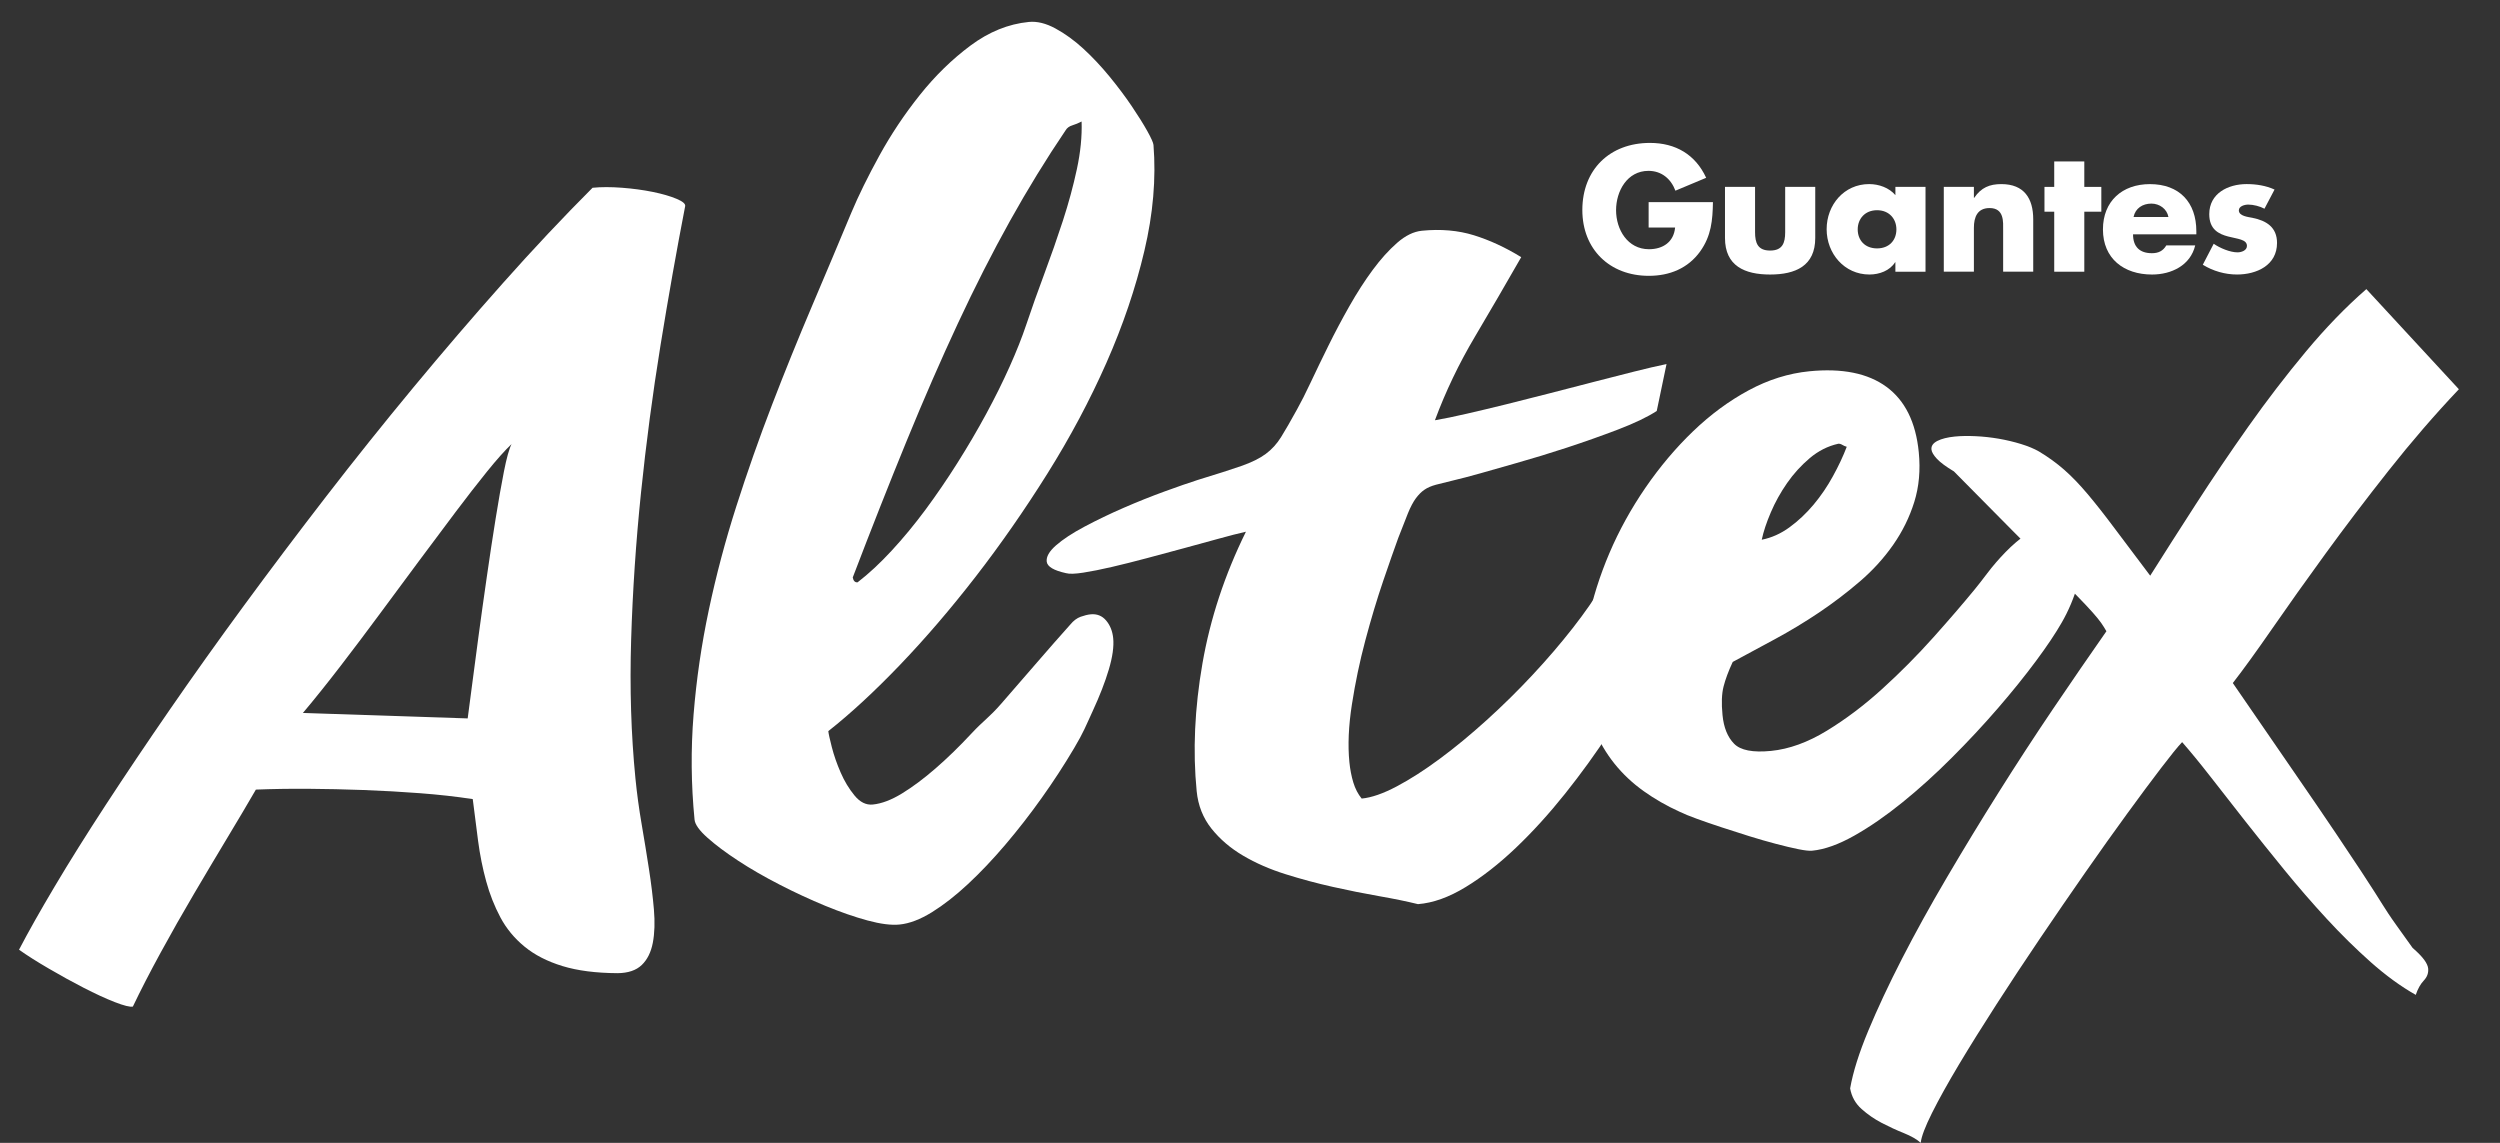
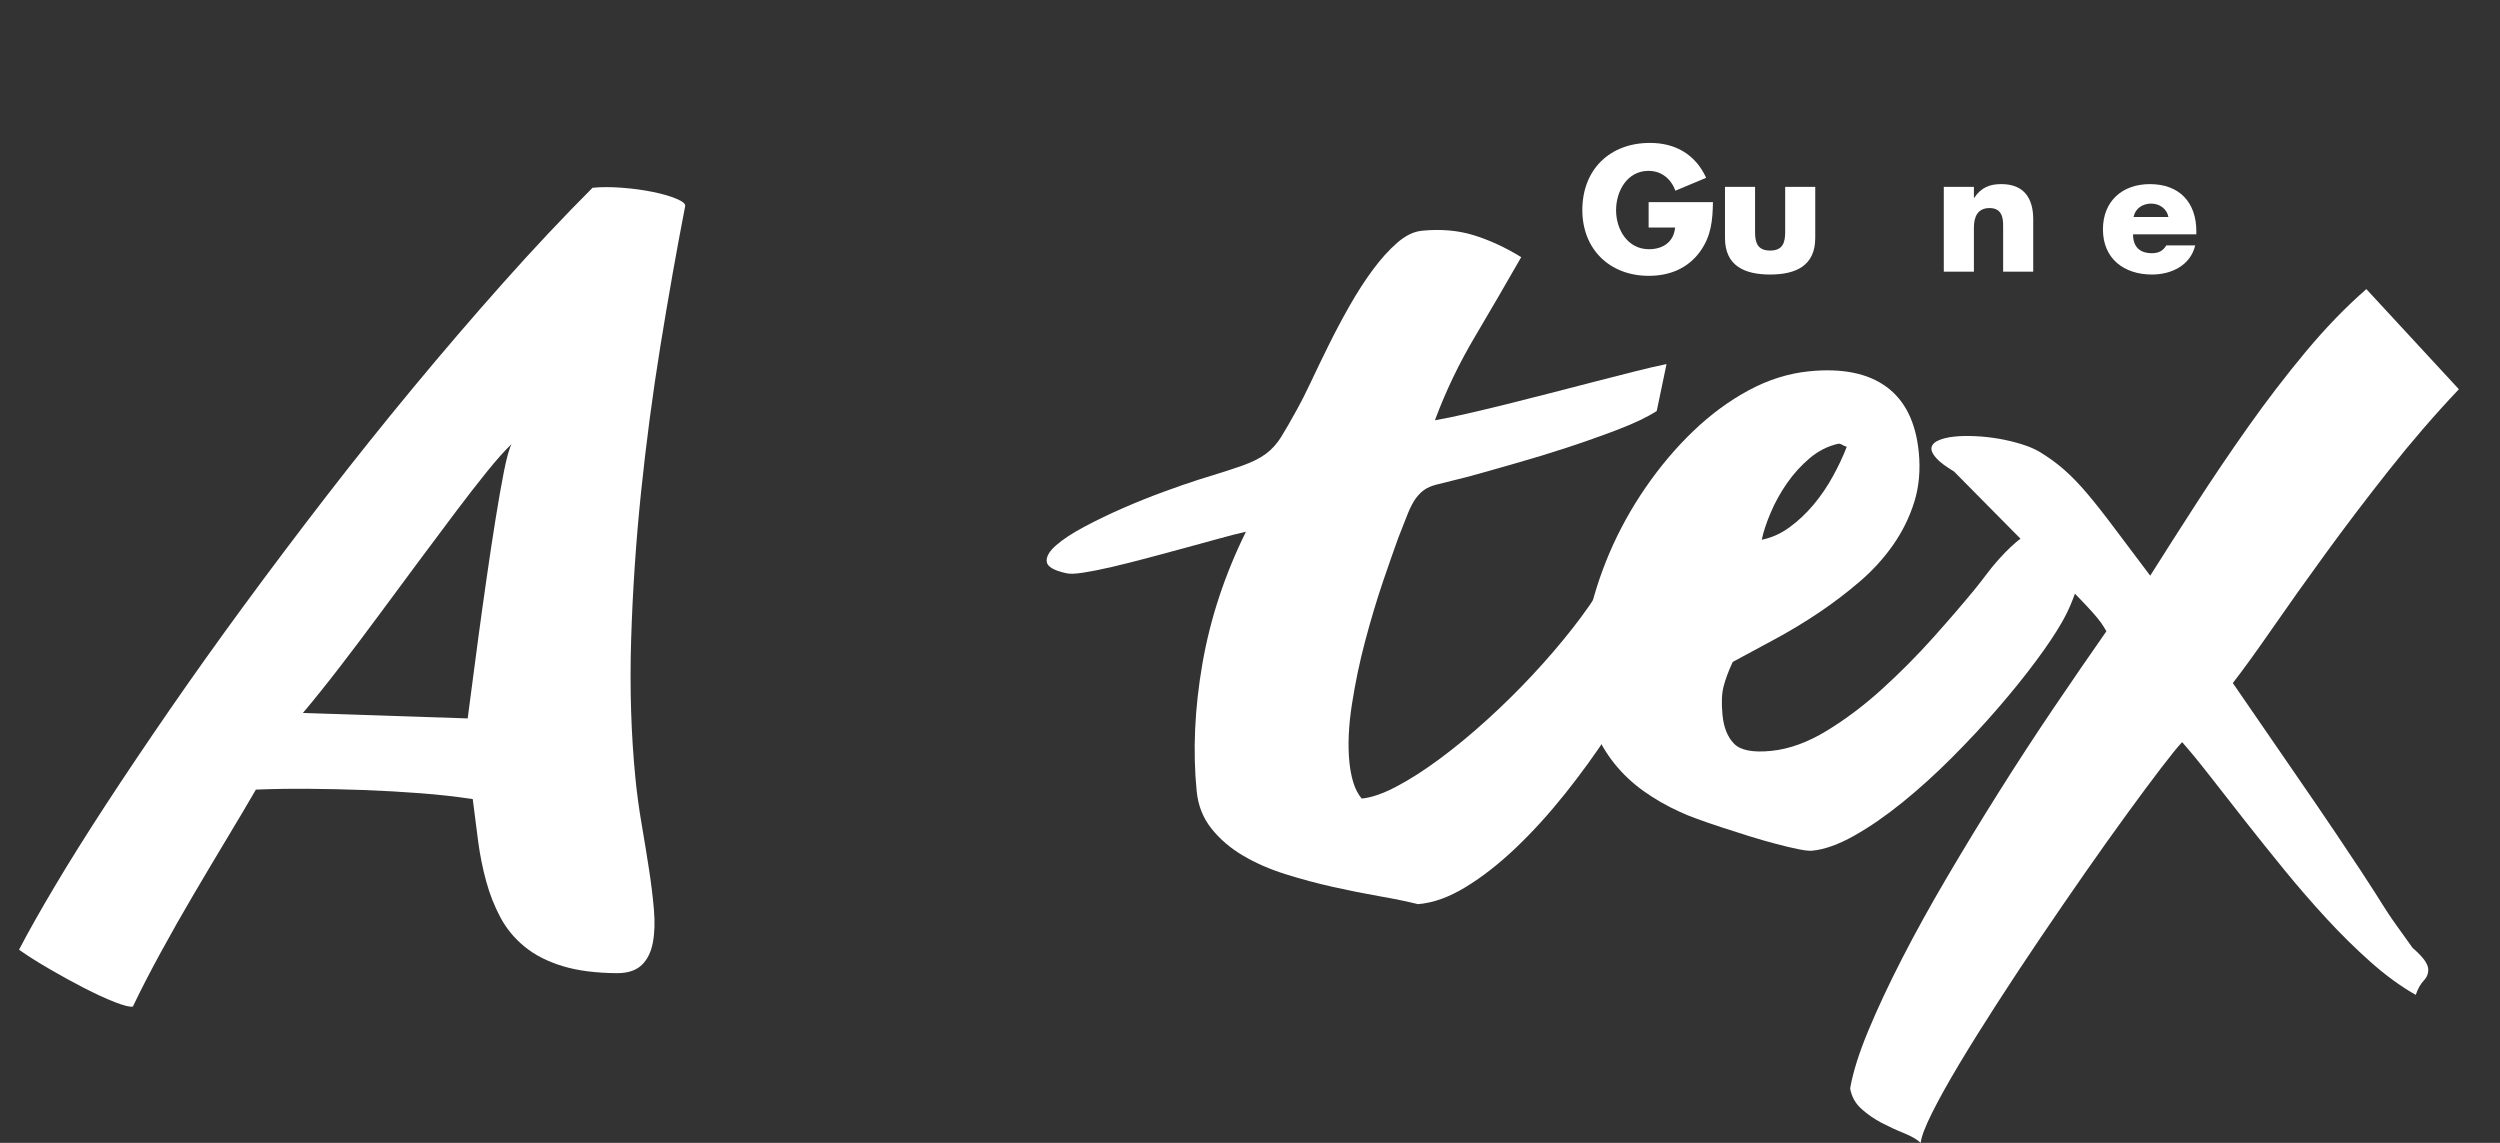
<svg xmlns="http://www.w3.org/2000/svg" version="1.1" id="Layer_1" x="0px" y="0px" width="175px" height="80px" viewBox="0 0 175 80" enable-background="new 0 0 175 80" xml:space="preserve">
  <rect x="0" y="0" width="175" height="80" fill="#333333" stroke="none" />
  <g>
    <path fill="#FFFFFF" d="M119.906,14.148c-0.022,1.273-0.115,2.361-0.891,3.448c-0.856,1.192-2.141,1.712-3.599,1.712   c-2.743,0-4.652-1.863-4.652-4.605c0-2.835,1.921-4.699,4.733-4.699c1.793,0,3.183,0.811,3.935,2.442l-2.153,0.902   c-0.312-0.833-0.972-1.388-1.886-1.388c-1.493,0-2.268,1.423-2.268,2.754c0,1.354,0.809,2.731,2.302,2.731   c0.984,0,1.736-0.509,1.83-1.516h-1.853v-1.782H119.906z" />
    <path fill="#FFFFFF" d="M122.854,13.083v3.171c0,0.752,0.187,1.285,1.054,1.285c0.868,0,1.054-0.533,1.054-1.285v-3.171h2.105   v3.576c0,1.956-1.377,2.558-3.159,2.558s-3.159-0.602-3.159-2.558v-3.576H122.854z" />
-     <path fill="#FFFFFF" d="M134.785,19.02h-2.108V18.36h-0.021c-0.37,0.589-1.1,0.856-1.794,0.856c-1.759,0-2.997-1.47-2.997-3.171   c0-1.701,1.216-3.159,2.975-3.159c0.682,0,1.399,0.254,1.838,0.775v-0.579h2.108V19.02z M130.04,16.057   c0,0.752,0.498,1.331,1.354,1.331c0.856,0,1.354-0.578,1.354-1.331c0-0.729-0.497-1.342-1.354-1.342   C130.538,14.715,130.04,15.328,130.04,16.057z" />
    <path fill="#FFFFFF" d="M138.174,13.847h0.021c0.486-0.718,1.077-0.96,1.898-0.96c1.598,0,2.233,1.006,2.233,2.464v3.668h-2.106   v-2.893c0-0.567,0.093-1.562-0.948-1.562c-0.856,0-1.099,0.636-1.099,1.377v3.078h-2.107v-5.937h2.107V13.847z" />
-     <path fill="#FFFFFF" d="M145.901,19.02h-2.105v-4.201h-0.683v-1.736h0.683v-1.782h2.105v1.782h1.192v1.736h-1.192V19.02z" />
    <path fill="#FFFFFF" d="M153.746,16.404h-4.433c0,0.857,0.452,1.32,1.32,1.32c0.451,0,0.775-0.15,1.007-0.544h2.024   c-0.335,1.4-1.666,2.037-3.021,2.037c-1.967,0-3.437-1.111-3.437-3.159c0-1.979,1.354-3.17,3.287-3.17   c2.06,0,3.251,1.272,3.251,3.298V16.404z M151.79,15.189c-0.104-0.567-0.625-0.937-1.192-0.937c-0.612,0-1.122,0.324-1.25,0.937   H151.79z" />
-     <path fill="#FFFFFF" d="M158.513,14.61c-0.324-0.173-0.776-0.289-1.135-0.289c-0.243,0-0.659,0.104-0.659,0.405   c0,0.404,0.659,0.462,0.948,0.521c0.983,0.197,1.725,0.66,1.725,1.759c0,1.562-1.424,2.21-2.801,2.21   c-0.844,0-1.677-0.243-2.395-0.683l0.763-1.47c0.43,0.301,1.146,0.602,1.667,0.602c0.266,0,0.66-0.127,0.66-0.451   c0-0.463-0.66-0.486-1.32-0.66c-0.659-0.173-1.318-0.498-1.318-1.562c0-1.458,1.318-2.106,2.614-2.106   c0.672,0,1.343,0.104,1.956,0.382L158.513,14.61z" />
  </g>
  <path fill="#FFFFFF" d="M43.224,68.122c-1.512-0.009-2.796-0.174-3.854-0.498c-1.058-0.324-1.942-0.777-2.653-1.361  c-0.711-0.583-1.274-1.267-1.69-2.048c-0.415-0.782-0.748-1.622-0.993-2.522c-0.248-0.899-0.436-1.84-0.566-2.818  s-0.255-1.958-0.375-2.938c-1.168-0.178-2.399-0.315-3.693-0.413c-1.295-0.099-2.604-0.172-3.927-0.222  c-1.323-0.049-2.628-0.078-3.914-0.087c-1.287-0.008-2.501,0.012-3.647,0.057c-0.539,0.932-1.19,2.033-1.956,3.304  c-0.765,1.271-1.553,2.595-2.364,3.971s-1.593,2.755-2.348,4.138c-0.754,1.383-1.402,2.641-1.943,3.775  c-0.199,0.043-0.621-0.063-1.266-0.313c-0.645-0.252-1.371-0.587-2.179-1.003c-0.808-0.416-1.624-0.865-2.448-1.348  c-0.827-0.481-1.517-0.92-2.076-1.316c0.645-1.236,1.479-2.716,2.504-4.44c1.024-1.724,2.217-3.629,3.578-5.714  c1.361-2.083,2.854-4.306,4.482-6.665c1.627-2.358,3.359-4.789,5.197-7.292c1.839-2.503,3.751-5.043,5.741-7.619  c1.989-2.575,4.02-5.114,6.095-7.618c2.075-2.505,4.167-4.943,6.278-7.316c2.109-2.373,4.2-4.596,6.272-6.672  c0.603-0.06,1.292-0.06,2.063-0.001s1.492,0.157,2.16,0.293c0.666,0.137,1.217,0.297,1.652,0.479  c0.435,0.182,0.638,0.354,0.608,0.515c-0.597,3.08-1.172,6.327-1.726,9.74c-0.553,3.414-1.008,6.852-1.365,10.313  s-0.587,6.896-0.691,10.298c-0.103,3.403-0.003,6.634,0.299,9.692c0.104,1.051,0.247,2.118,0.434,3.203  c0.187,1.087,0.357,2.136,0.513,3.146c0.157,1.011,0.272,1.957,0.348,2.84c0.075,0.884,0.051,1.658-0.075,2.323  c-0.126,0.666-0.385,1.189-0.775,1.564C44.534,67.925,43.967,68.116,43.224,68.122z M32.738,50.289  c0.064-0.479,0.165-1.239,0.299-2.278c0.134-1.039,0.289-2.209,0.464-3.513c0.176-1.302,0.366-2.673,0.575-4.114  c0.206-1.441,0.411-2.791,0.614-4.052c0.202-1.259,0.397-2.366,0.584-3.32c0.188-0.954,0.367-1.597,0.537-1.93  c-0.474,0.452-1.047,1.096-1.721,1.929c-0.673,0.833-1.408,1.779-2.205,2.838c-0.796,1.06-1.648,2.198-2.553,3.415  c-0.907,1.217-1.816,2.444-2.73,3.686c-0.915,1.24-1.832,2.457-2.751,3.653c-0.918,1.195-1.801,2.298-2.648,3.305L32.738,50.289z" />
-   <path fill="#FFFFFF" d="M62.97,64.717c-0.581,0.059-1.329-0.037-2.244-0.284c-0.913-0.248-1.899-0.591-2.957-1.026  c-1.057-0.438-2.121-0.929-3.189-1.479c-1.068-0.548-2.036-1.105-2.903-1.674c-0.869-0.568-1.586-1.105-2.155-1.613  c-0.569-0.507-0.87-0.928-0.903-1.264c-0.242-2.455-0.266-4.911-0.068-7.364c0.197-2.455,0.553-4.896,1.069-7.327  c0.514-2.428,1.155-4.842,1.922-7.24c0.766-2.397,1.598-4.762,2.495-7.094c0.896-2.332,1.826-4.627,2.786-6.886  c0.96-2.258,1.887-4.458,2.779-6.598c0.494-1.175,1.145-2.501,1.957-3.981c0.812-1.477,1.754-2.889,2.828-4.235  c1.073-1.345,2.255-2.5,3.547-3.461s2.651-1.513,4.081-1.654c0.58-0.058,1.204,0.095,1.87,0.458  c0.668,0.363,1.317,0.833,1.949,1.413c0.632,0.581,1.243,1.23,1.833,1.95c0.589,0.719,1.108,1.412,1.558,2.078  c0.449,0.666,0.811,1.245,1.085,1.736c0.273,0.491,0.418,0.815,0.434,0.971c0.187,2.349-0.025,4.821-0.638,7.418  c-0.611,2.597-1.496,5.209-2.657,7.837s-2.54,5.216-4.137,7.764c-1.597,2.548-3.27,4.95-5.019,7.209  c-1.75,2.258-3.514,4.314-5.292,6.17c-1.777,1.854-3.45,3.401-5.019,4.638c0.018,0.179,0.1,0.555,0.247,1.126  c0.147,0.571,0.351,1.16,0.615,1.766c0.262,0.605,0.585,1.143,0.971,1.611c0.383,0.469,0.81,0.681,1.279,0.635  c0.624-0.062,1.309-0.321,2.053-0.779c0.744-0.456,1.525-1.039,2.346-1.753c0.82-0.712,1.659-1.526,2.514-2.445  c0.856-0.918,1.229-1.108,2.069-2.07c0.84-0.963,1.675-1.924,2.504-2.886c0.83-0.961,1.61-1.849,2.342-2.666  c0.221-0.269,0.462-0.451,0.723-0.545c0.262-0.093,0.493-0.149,0.694-0.17c0.446-0.044,0.81,0.101,1.091,0.434  s0.445,0.746,0.494,1.236c0.058,0.581-0.044,1.312-0.307,2.194c-0.263,0.884-0.641,1.856-1.133,2.919  c-0.492,1.062-0.609,1.43-1.305,2.603c-0.696,1.175-1.45,2.331-2.262,3.47c-0.812,1.141-1.657,2.227-2.536,3.261  c-0.878,1.033-1.751,1.954-2.619,2.762c-0.866,0.808-1.709,1.465-2.527,1.974C64.417,64.36,63.662,64.649,62.97,64.717z   M60.031,40.762c0.773-0.594,1.569-1.333,2.383-2.214c0.814-0.88,1.605-1.837,2.372-2.872c0.764-1.033,1.509-2.122,2.23-3.265  c0.72-1.141,1.392-2.284,2.012-3.428s1.169-2.251,1.649-3.325s0.869-2.052,1.164-2.938c0.382-1.142,0.807-2.333,1.27-3.575  c0.463-1.24,0.893-2.472,1.292-3.695c0.397-1.223,0.725-2.427,0.979-3.613c0.255-1.187,0.365-2.296,0.33-3.331  c-0.214,0.111-0.432,0.201-0.649,0.268c-0.219,0.067-0.376,0.184-0.473,0.351c-1.356,2.005-2.654,4.118-3.889,6.336  s-2.449,4.604-3.639,7.156c-1.191,2.552-2.39,5.303-3.598,8.251c-1.208,2.949-2.465,6.133-3.772,9.554  C59.739,40.666,59.851,40.779,60.031,40.762z" />
  <path fill="#FFFFFF" d="M115.972,28.768c-0.655,0.426-1.561,0.859-2.711,1.299c-1.152,0.44-2.346,0.863-3.578,1.267  c-1.233,0.404-2.405,0.762-3.513,1.074c-1.106,0.312-1.957,0.554-2.549,0.726c-0.745,0.208-1.366,0.372-1.863,0.488  c-0.495,0.117-0.907,0.22-1.236,0.308c-0.33,0.088-0.601,0.206-0.811,0.351c-0.212,0.144-0.411,0.345-0.601,0.6  c-0.189,0.256-0.374,0.607-0.556,1.052c-0.181,0.447-0.406,1.021-0.677,1.725c-0.264,0.725-0.617,1.729-1.055,3.012  c-0.436,1.283-0.851,2.667-1.246,4.147c-0.395,1.482-0.708,2.979-0.942,4.489c-0.235,1.511-0.294,2.858-0.177,4.042  c0.052,0.514,0.143,0.989,0.276,1.427c0.134,0.438,0.329,0.813,0.585,1.125c0.691-0.067,1.509-0.352,2.451-0.851  c0.943-0.498,1.951-1.145,3.021-1.938c1.071-0.792,2.165-1.696,3.283-2.708s2.186-2.064,3.205-3.157  c1.02-1.092,1.96-2.188,2.82-3.288s1.571-2.127,2.131-3.085l4.688,2.276c-0.407,1.122-0.981,2.391-1.72,3.806  c-0.74,1.414-1.585,2.85-2.533,4.308c-0.951,1.458-1.987,2.891-3.109,4.297c-1.124,1.408-2.273,2.672-3.448,3.791  c-1.173,1.118-2.347,2.035-3.516,2.747c-1.169,0.713-2.279,1.11-3.332,1.192c-0.785-0.193-1.694-0.38-2.727-0.56  s-2.107-0.396-3.226-0.646c-1.117-0.249-2.224-0.547-3.316-0.89c-1.095-0.343-2.084-0.775-2.969-1.296  c-0.886-0.521-1.624-1.152-2.217-1.895c-0.591-0.742-0.937-1.615-1.036-2.62c-0.277-2.813-0.143-5.791,0.403-8.934  s1.561-6.219,3.045-9.229c-0.53,0.12-1.172,0.284-1.93,0.495c-0.757,0.21-1.563,0.43-2.419,0.662  c-0.857,0.23-1.719,0.462-2.586,0.695c-0.868,0.232-1.682,0.436-2.441,0.613c-0.761,0.177-1.429,0.31-2.006,0.4  c-0.578,0.09-0.982,0.103-1.214,0.036c-0.853-0.187-1.301-0.452-1.348-0.797c-0.045-0.345,0.171-0.727,0.647-1.146  c0.478-0.42,1.144-0.858,2-1.314c0.858-0.456,1.772-0.896,2.745-1.319c0.973-0.423,1.927-0.804,2.863-1.145  c0.935-0.341,1.709-0.609,2.321-0.805c1.313-0.4,2.33-0.727,3.049-0.977c0.718-0.251,1.289-0.533,1.709-0.846  c0.42-0.311,0.775-0.702,1.067-1.17c0.292-0.468,0.667-1.119,1.126-1.954c0.268-0.477,0.589-1.111,0.962-1.904  c0.372-0.792,0.784-1.644,1.235-2.557c0.45-0.912,0.939-1.834,1.468-2.766s1.071-1.774,1.628-2.528  c0.556-0.753,1.125-1.384,1.706-1.893c0.581-0.509,1.161-0.792,1.742-0.849c1.317-0.13,2.528-0.024,3.633,0.317  c1.104,0.343,2.209,0.853,3.313,1.533c-1.039,1.816-2.117,3.67-3.237,5.562c-1.122,1.891-2.057,3.843-2.804,5.856  c0.62-0.106,1.36-0.257,2.22-0.456c0.86-0.197,1.785-0.418,2.776-0.663c0.989-0.245,2.011-0.502,3.067-0.776  c1.055-0.273,2.078-0.538,3.066-0.793c0.989-0.255,1.924-0.494,2.804-0.716c0.881-0.222,1.64-0.399,2.28-0.53L115.972,28.768z" />
  <path fill="#FFFFFF" d="M144.318,43.585c-0.423,0.741-1.021,1.636-1.797,2.681c-0.776,1.047-1.665,2.149-2.666,3.308  c-1.001,1.159-2.076,2.313-3.226,3.463c-1.148,1.151-2.303,2.194-3.462,3.132c-1.158,0.938-2.282,1.714-3.371,2.328  s-2.068,0.966-2.939,1.051c-0.2,0.021-0.525-0.015-0.976-0.106c-0.447-0.091-0.967-0.214-1.557-0.37  c-0.591-0.155-1.218-0.336-1.88-0.541c-0.663-0.206-1.308-0.412-1.938-0.621c-0.629-0.207-1.201-0.404-1.715-0.591  c-0.515-0.186-0.925-0.354-1.232-0.504c-0.898-0.407-1.734-0.888-2.511-1.442c-0.776-0.556-1.453-1.192-2.032-1.913  c-0.577-0.721-1.051-1.524-1.422-2.413c-0.369-0.888-0.608-1.889-0.718-3.006c-0.143-1.428-0.049-2.942,0.276-4.542  c0.328-1.6,0.829-3.193,1.506-4.782c0.678-1.589,1.52-3.114,2.524-4.578c1.006-1.463,2.114-2.779,3.33-3.947  c1.215-1.168,2.512-2.125,3.893-2.87c1.381-0.745,2.796-1.189,4.248-1.333c2.3-0.227,4.099,0.137,5.399,1.09  c1.3,0.954,2.056,2.48,2.262,4.578c0.123,1.251,0.019,2.411-0.315,3.481c-0.334,1.07-0.828,2.072-1.479,3.003  c-0.652,0.933-1.429,1.788-2.335,2.564c-0.904,0.777-1.858,1.502-2.861,2.177c-1.005,0.674-2.031,1.294-3.08,1.859  c-1.048,0.565-2.033,1.096-2.953,1.593c-0.299,0.64-0.512,1.213-0.642,1.722c-0.131,0.508-0.155,1.176-0.073,2.002  c0.085,0.87,0.354,1.537,0.808,2c0.45,0.463,1.312,0.631,2.585,0.505c1.272-0.125,2.577-0.599,3.917-1.418  c1.341-0.819,2.636-1.799,3.887-2.938c1.252-1.138,2.436-2.331,3.553-3.58c1.116-1.248,2.087-2.375,2.912-3.382  c0.222-0.27,0.516-0.647,0.885-1.135c0.369-0.487,0.789-0.975,1.26-1.46c0.471-0.486,0.979-0.92,1.528-1.301  c0.548-0.381,1.112-0.6,1.692-0.659c0.202-0.019,0.419-0.051,0.649-0.097c0.234-0.045,0.453-0.044,0.661,0.001  c0.208,0.047,0.382,0.161,0.523,0.337c0.141,0.178,0.233,0.479,0.274,0.904c0.106,1.071,0.021,2.089-0.256,3.052  C145.179,41.85,144.8,42.749,144.318,43.585z M123.322,37.781c0.684-0.135,1.333-0.425,1.942-0.869  c0.61-0.443,1.171-0.973,1.687-1.587c0.514-0.614,0.966-1.279,1.356-1.994c0.394-0.715,0.715-1.4,0.965-2.056  c-0.116-0.033-0.222-0.08-0.316-0.138c-0.098-0.059-0.189-0.083-0.28-0.074c-0.727,0.163-1.393,0.499-1.996,1.009  c-0.604,0.511-1.132,1.092-1.586,1.746c-0.454,0.654-0.832,1.334-1.133,2.04C123.658,36.564,123.444,37.205,123.322,37.781z" />
  <path fill="#FFFFFF" d="M172.121,27.246c-1.694,1.79-3.332,3.688-4.915,5.692c-1.585,2.006-3.061,3.95-4.43,5.832  c-1.369,1.882-2.607,3.622-3.711,5.219c-1.105,1.597-2.028,2.871-2.768,3.824c1.71,2.492,3.153,4.586,4.323,6.285  c1.171,1.699,2.134,3.108,2.887,4.229c0.754,1.12,1.341,2.003,1.766,2.649c0.425,0.646,0.751,1.148,0.979,1.51  c0.227,0.36,0.4,0.637,0.521,0.827c0.12,0.191,0.253,0.398,0.399,0.621c0.145,0.221,0.342,0.507,0.591,0.854  c0.249,0.347,0.622,0.868,1.117,1.562c0.372,0.324,0.641,0.602,0.811,0.832c0.169,0.232,0.265,0.438,0.281,0.615  c0.03,0.312-0.071,0.594-0.308,0.843c-0.233,0.248-0.421,0.583-0.56,1.002c-1.051-0.595-2.101-1.36-3.151-2.292  c-1.05-0.934-2.08-1.947-3.09-3.043c-1.011-1.096-1.995-2.232-2.958-3.411c-0.961-1.179-1.875-2.317-2.738-3.415  c-0.863-1.099-1.67-2.129-2.418-3.093c-0.749-0.962-1.416-1.774-2-2.439c-0.307,0.323-0.798,0.93-1.477,1.82  c-0.68,0.89-1.471,1.953-2.373,3.192c-0.904,1.239-1.879,2.609-2.926,4.11c-1.046,1.501-2.101,3.037-3.163,4.607  c-1.062,1.57-2.081,3.114-3.059,4.631c-0.977,1.518-1.854,2.922-2.628,4.215c-0.773,1.295-1.401,2.422-1.881,3.382  c-0.479,0.961-0.745,1.656-0.791,2.091c-0.271-0.244-0.666-0.47-1.182-0.679c-0.519-0.208-1.031-0.444-1.542-0.71  s-0.983-0.59-1.416-0.976c-0.433-0.387-0.699-0.867-0.801-1.442c0.201-1.147,0.627-2.497,1.274-4.048  c0.646-1.553,1.433-3.231,2.358-5.035c0.927-1.806,1.974-3.701,3.143-5.688c1.167-1.986,2.374-3.971,3.621-5.953  c1.247-1.983,2.52-3.936,3.817-5.856c1.299-1.92,2.541-3.727,3.726-5.422c-0.108-0.192-0.229-0.384-0.361-0.574  c-0.132-0.189-0.331-0.435-0.596-0.734c-0.268-0.302-0.626-0.684-1.078-1.146c-0.451-0.463-1.053-1.074-1.803-1.835  c-0.753-0.759-1.685-1.698-2.799-2.817c-1.112-1.119-2.459-2.479-4.038-4.083c-0.55-0.328-0.946-0.622-1.188-0.879  c-0.238-0.258-0.368-0.476-0.384-0.655c-0.024-0.246,0.113-0.445,0.413-0.599c0.302-0.153,0.707-0.255,1.222-0.307  c0.424-0.042,0.908-0.05,1.451-0.025c0.544,0.025,1.085,0.085,1.625,0.177c0.538,0.094,1.059,0.217,1.558,0.371  c0.499,0.154,0.917,0.327,1.252,0.519c0.646,0.387,1.234,0.813,1.767,1.279c0.529,0.466,1.077,1.032,1.638,1.698  c0.562,0.666,1.188,1.461,1.877,2.385c0.688,0.924,1.524,2.036,2.51,3.336c0.954-1.515,2.019-3.18,3.192-4.999  c1.173-1.818,2.402-3.636,3.688-5.454c1.286-1.818,2.625-3.562,4.015-5.232c1.391-1.67,2.803-3.128,4.235-4.375L172.121,27.246z" />
</svg>